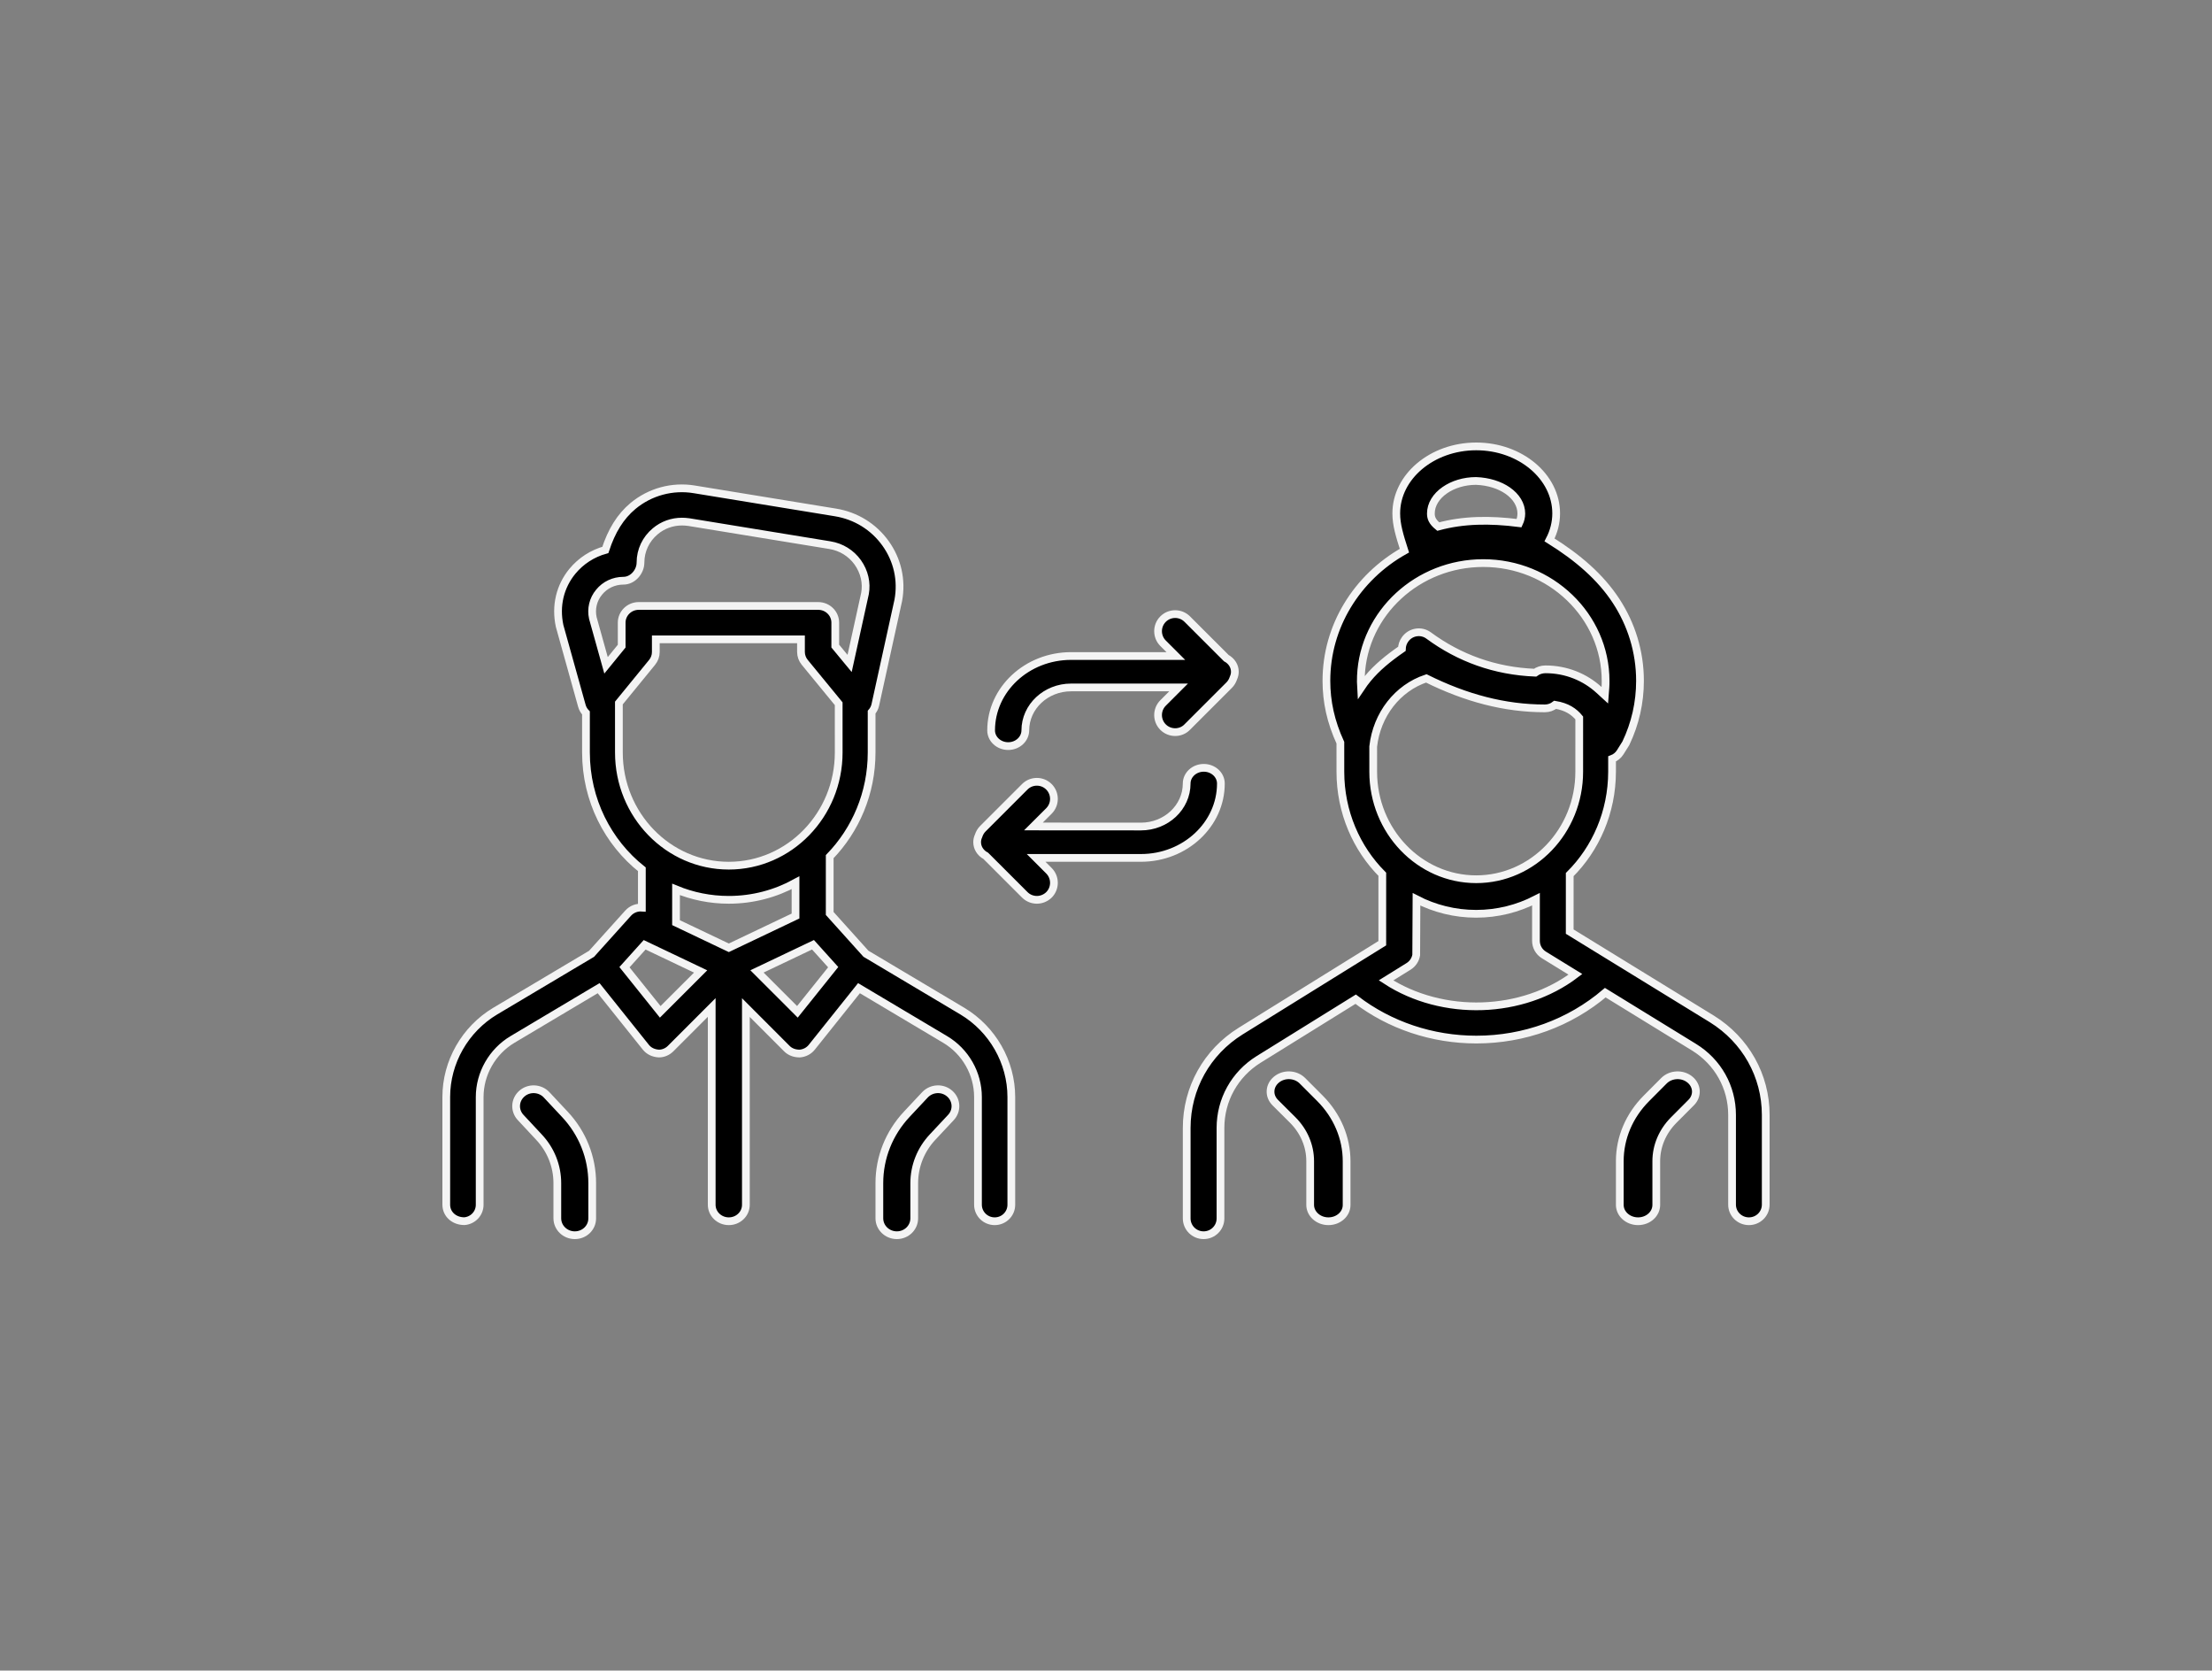
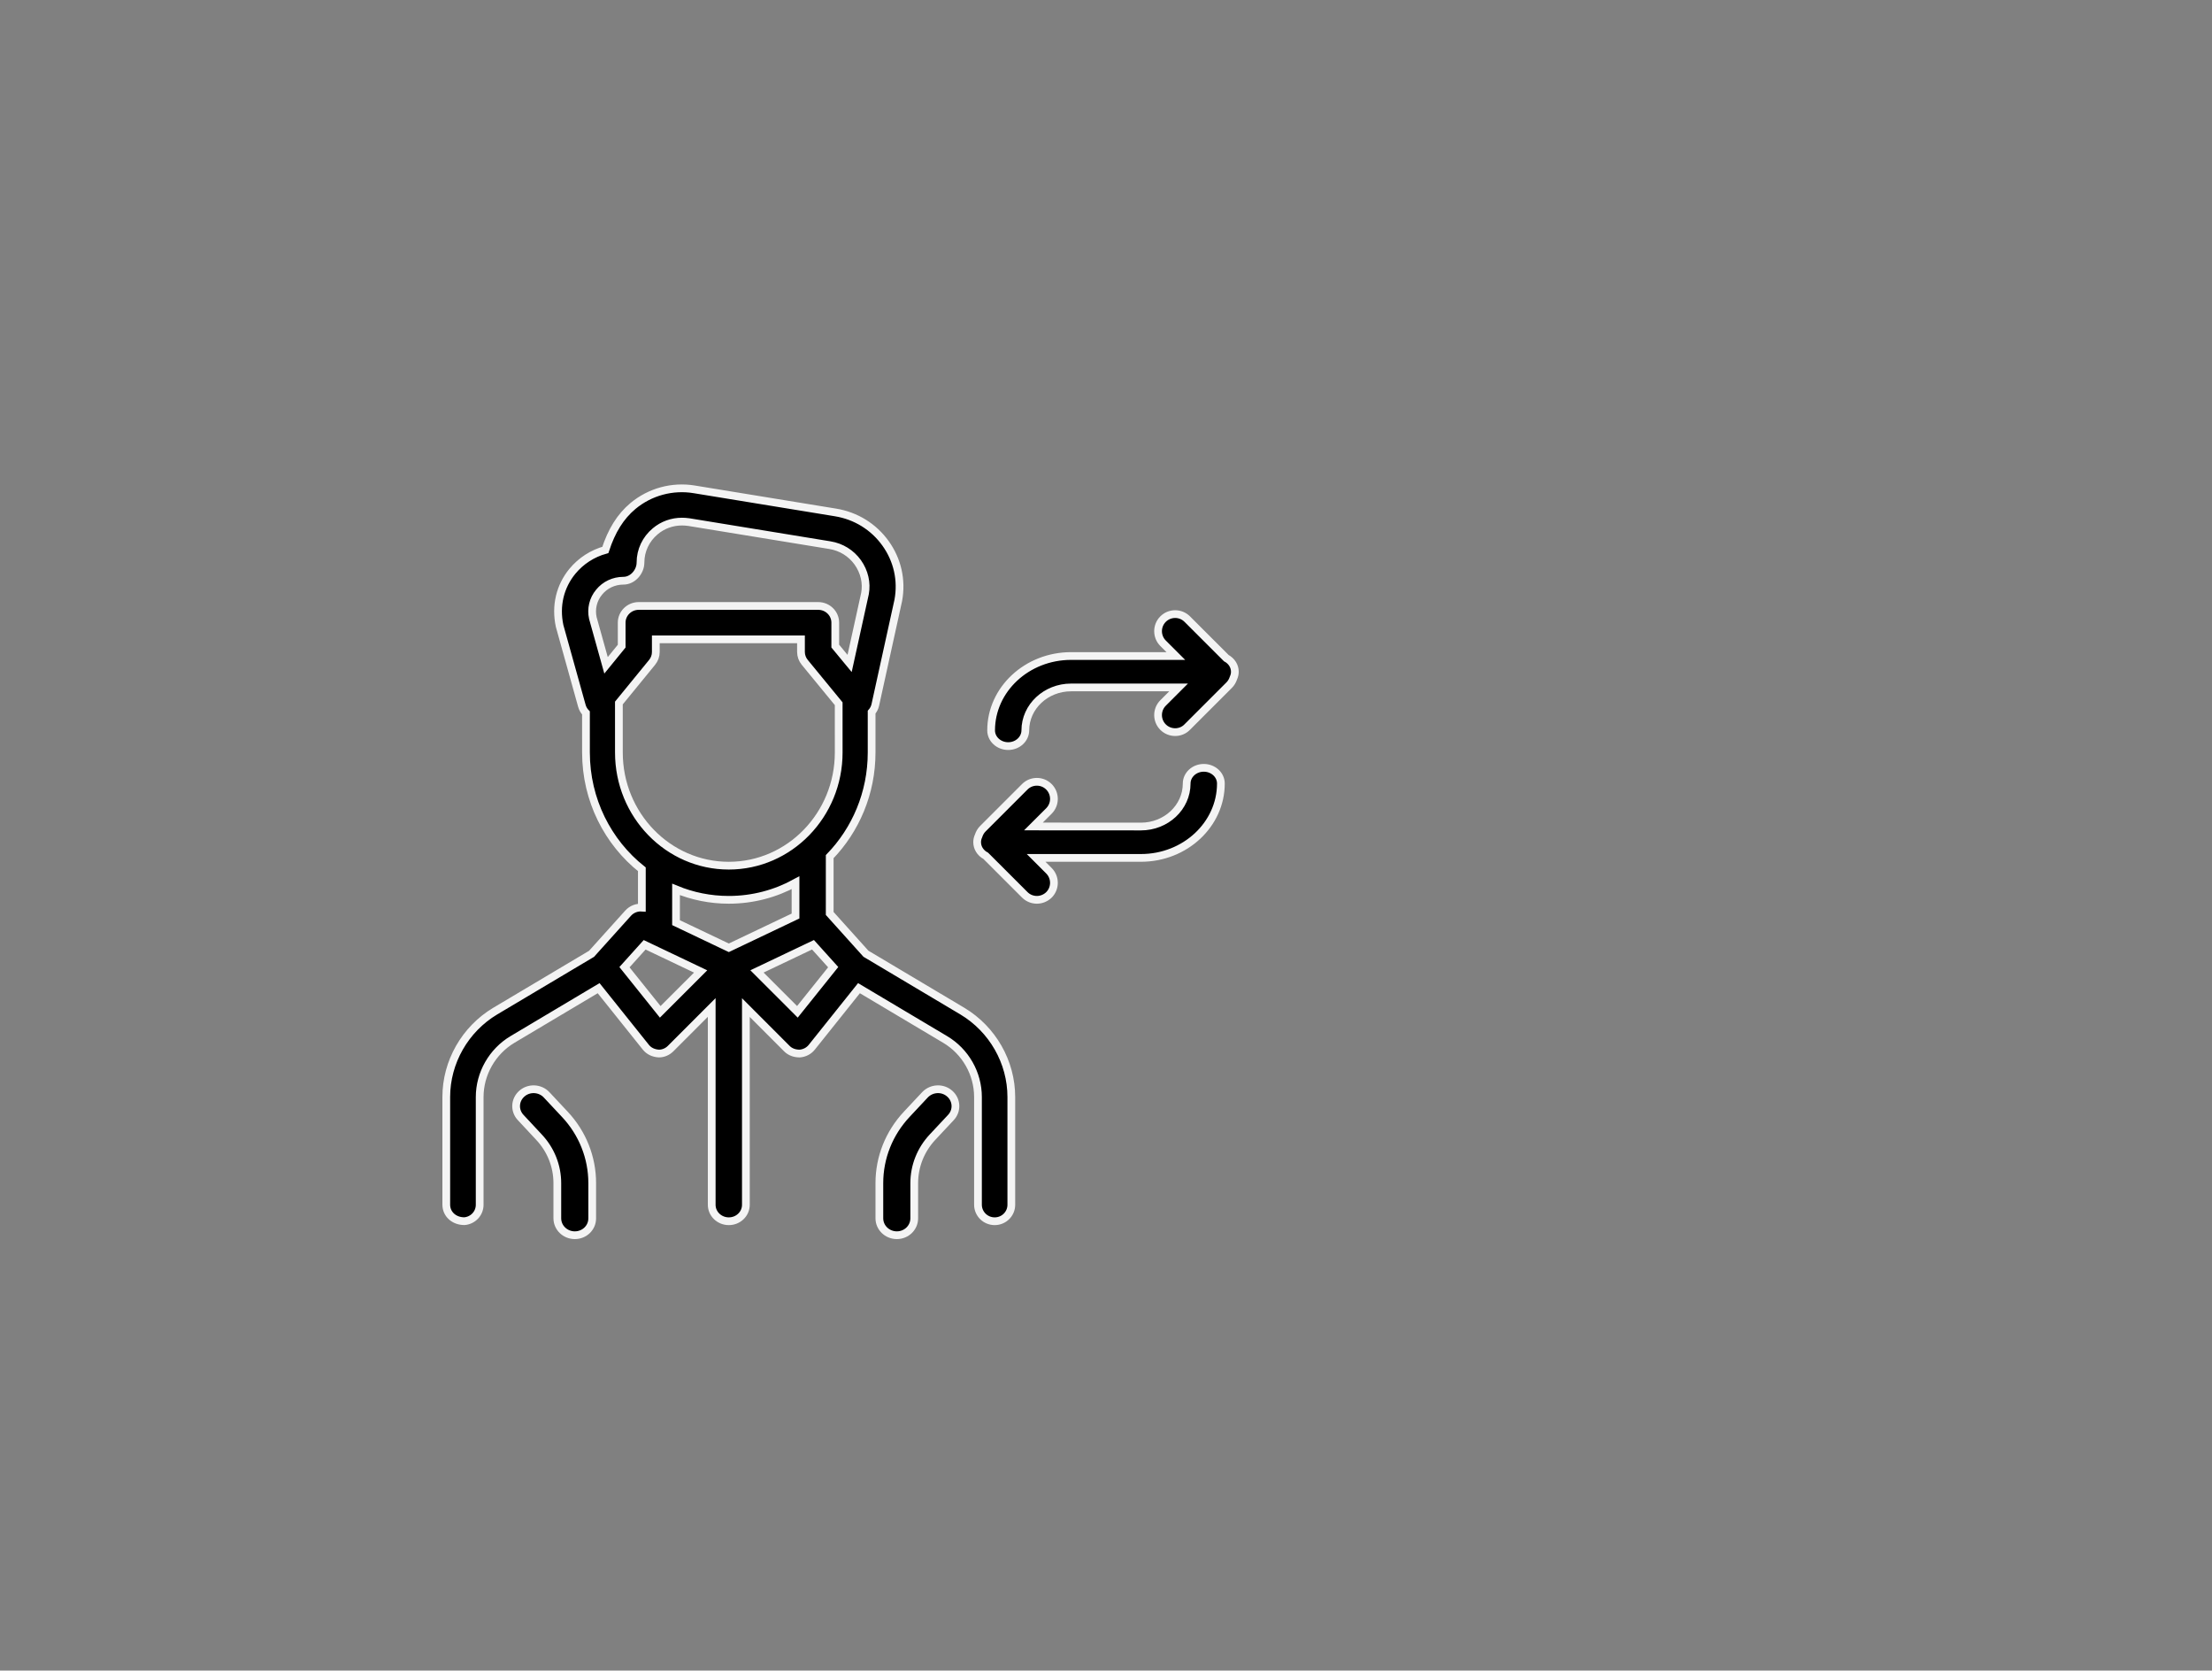
<svg xmlns="http://www.w3.org/2000/svg" width="200px" height="151px" viewBox="0 0 200 151" version="1.1">
  <rect x="0" y="0" width="200" height="151" fill="#808080" stroke="none" />
  <title>icn_digitale_transformation_massnahmen_04</title>
  <desc>Created with Sketch.</desc>
  <g id="icn_digitale_transformation_massnahmen_04" stroke="none" stroke-width="1" fill="none" fill-rule="evenodd">
    <g id="icon_ks_06" transform="translate(40, 40)" fill="#000000" fill-rule="nonzero" stroke="#F4F4F4" stroke-width="0.7">
      <path d="M45.875,58.859 C45.551,58.57 45.142,58.439 44.74,58.457 C44.333,58.475 43.933,58.644 43.634,58.958 L41.987,60.717 C40.386,62.426 39.508,64.63 39.508,66.943 L39.508,70.119 C39.508,70.542 39.684,70.922 39.967,71.198 C40.254,71.478 40.652,71.65 41.089,71.65 C41.525,71.65 41.919,71.479 42.205,71.2 C42.487,70.924 42.662,70.542 42.662,70.119 L42.662,66.943 C42.662,65.396 43.252,63.917 44.326,62.773 L45.974,61.013 C46.268,60.701 46.403,60.305 46.385,59.916 C46.367,59.525 46.195,59.142 45.875,58.859 Z M9.417,58.956 C9.122,58.643 8.722,58.475 8.316,58.457 C7.912,58.439 7.501,58.57 7.179,58.858 C6.858,59.142 6.685,59.525 6.667,59.916 C6.649,60.305 6.785,60.701 7.078,61.012 L8.728,62.781 C9.8,63.916 10.391,65.396 10.391,66.943 L10.391,70.119 C10.391,70.542 10.567,70.923 10.85,71.198 C11.137,71.478 11.534,71.65 11.971,71.65 C12.411,71.65 12.808,71.479 13.093,71.198 C13.375,70.922 13.548,70.54 13.545,70.115 L13.545,66.936 C13.545,64.63 12.667,62.419 11.066,60.717 L9.417,58.956 Z M17.235,5.732 C18.776,4.453 20.796,3.903 22.784,4.234 L22.784,4.234 L35.531,6.317 C37.384,6.615 38.993,7.616 40.068,9.115 C41.146,10.617 41.552,12.435 41.223,14.247 L41.223,14.247 L39.143,23.709 C39.09,23.959 38.972,24.186 38.808,24.373 L38.808,24.373 L38.808,28.019 C38.808,31.688 37.359,35.018 35.019,37.43 L35.019,37.43 L35.018,42.567 L38.294,46.207 L47.004,51.389 C49.741,53.026 51.439,55.993 51.439,59.161 L51.439,59.161 L51.439,68.898 C51.439,69.309 51.272,69.681 51,69.95 C50.728,70.22 50.352,70.387 49.936,70.387 C49.519,70.387 49.14,70.219 48.866,69.948 C48.594,69.678 48.425,69.305 48.425,68.892 L48.425,68.892 L48.425,59.154 C48.425,57.034 47.287,55.038 45.453,53.953 L45.453,53.953 L37.665,49.32 L33.393,54.664 C33.128,54.996 32.729,55.198 32.301,55.229 C31.831,55.226 31.436,55.073 31.151,54.788 L31.151,54.788 L27.439,51.073 L27.439,68.898 C27.439,69.309 27.269,69.68 26.992,69.948 C26.712,70.22 26.324,70.387 25.895,70.387 C25.468,70.387 25.079,70.219 24.798,69.947 C24.522,69.679 24.35,69.309 24.35,68.898 L24.35,68.898 L24.35,51.064 L20.634,54.781 C20.354,55.061 19.973,55.226 19.58,55.229 C19.07,55.198 18.668,54.999 18.394,54.656 L18.394,54.656 L14.126,49.32 L6.334,53.957 C4.508,55.049 3.37,57.044 3.37,59.163 L3.37,59.163 L3.37,68.899 C3.37,69.289 3.219,69.643 2.971,69.908 C2.723,70.173 2.379,70.349 1.991,70.381 C1.517,70.381 1.108,70.221 0.815,69.952 C0.522,69.684 0.35,69.309 0.35,68.892 L0.35,68.892 L0.35,59.156 C0.35,55.996 2.048,53.023 4.777,51.393 L4.777,51.393 L13.485,46.215 L16.796,42.536 C17.116,42.184 17.579,42.006 18.034,42.038 L18.034,42.038 L18.034,38.574 C14.963,36.137 12.982,32.31 12.982,28.019 L12.982,28.019 L12.981,24.441 C12.808,24.264 12.68,24.045 12.612,23.8 L12.612,23.8 L10.598,16.58 C10.206,14.763 10.633,12.999 11.756,11.635 C12.534,10.694 13.573,10.03 14.733,9.708 C15.299,7.975 16.088,6.691 17.235,5.732 Z M18.286,45.399 L16.462,47.424 L19.695,51.46 L23.348,47.809 L18.286,45.399 Z M33.508,45.395 L28.443,47.805 L32.098,51.458 L35.333,47.421 L33.508,45.395 Z M31.928,39.788 C30.127,40.775 28.073,41.334 25.895,41.334 C24.21,41.334 22.6,41 21.124,40.392 L21.123,43.398 L25.897,45.671 L31.928,42.799 L31.928,39.788 Z M32.422,17.79 L19.295,17.79 L19.295,18.935 C19.295,19.278 19.175,19.61 18.956,19.875 L15.957,23.544 L15.958,28.019 C15.958,30.839 17.07,33.395 18.866,35.245 C20.666,37.1 23.152,38.247 25.895,38.247 C28.635,38.247 31.121,37.099 32.922,35.244 C34.718,33.393 35.832,30.838 35.832,28.019 L35.831,23.609 L32.762,19.869 C32.543,19.603 32.422,19.271 32.422,18.928 L32.422,17.79 Z M21.662,7.147 C20.777,7.147 19.923,7.448 19.242,8.024 C18.396,8.731 17.911,9.755 17.911,10.84 C17.911,11.274 17.726,11.695 17.432,12.005 C17.157,12.295 16.782,12.49 16.365,12.49 C15.505,12.49 14.703,12.865 14.168,13.525 C13.623,14.179 13.42,15.038 13.603,15.864 L14.796,20.139 L16.21,18.404 L16.21,16.281 C16.21,15.865 16.383,15.488 16.661,15.215 C16.941,14.94 17.328,14.771 17.756,14.771 L33.975,14.771 C34.402,14.771 34.79,14.94 35.071,15.216 C35.349,15.488 35.521,15.864 35.521,16.281 L35.521,18.399 L36.818,19.969 L38.21,13.647 C38.384,12.699 38.16,11.681 37.555,10.832 C36.953,9.996 36.063,9.444 35.033,9.276 L22.287,7.193 C22.063,7.162 21.855,7.147 21.662,7.147 Z" id="Combined-Shape" />
-       <path d="M93.474,0.35 C95.472,0.35 97.288,1.036 98.603,2.147 C99.895,3.24 100.703,4.745 100.703,6.407 C100.703,7.237 100.495,8.05 100.103,8.802 C102.675,10.401 104.707,12.157 106.123,14.322 C107.49,16.414 108.282,18.888 108.282,21.538 C108.282,23.505 107.853,25.405 107.002,27.187 L107.002,27.187 L106.49,28.002 C106.316,28.281 106.054,28.485 105.755,28.598 L105.755,28.598 L105.755,29.76 C105.748,33.412 104.28,36.713 101.928,39.053 L101.928,39.053 L101.927,44.208 L114.779,52.1 C117.829,53.99 119.65,57.226 119.65,60.778 L119.65,60.778 L119.65,68.886 C119.65,69.301 119.481,69.676 119.207,69.947 C118.932,70.219 118.552,70.387 118.131,70.387 C117.71,70.387 117.327,70.219 117.05,69.945 C116.776,69.675 116.606,69.301 116.606,68.886 L116.606,68.886 L116.606,60.778 C116.606,58.264 115.322,55.977 113.159,54.651 L113.159,54.651 L105.143,49.726 C101.93,52.461 97.809,53.966 93.491,53.966 C89.493,53.966 85.663,52.679 82.573,50.317 L82.573,50.317 L73.791,55.765 C71.635,57.109 70.351,59.423 70.351,61.95 L70.351,61.95 L70.351,70.133 C70.351,70.553 70.181,70.932 69.905,71.206 C69.629,71.481 69.247,71.65 68.824,71.65 C68.403,71.65 68.02,71.48 67.743,71.205 C67.468,70.931 67.297,70.552 67.297,70.133 L67.297,70.133 L67.297,61.95 C67.297,58.365 69.12,55.099 72.178,53.198 L72.178,53.198 L84.981,45.257 L84.982,39.025 C82.647,36.686 81.192,33.396 81.192,29.76 L81.192,29.76 L81.191,27.132 C80.322,25.243 79.929,23.421 79.929,21.538 C79.929,19.075 80.613,16.764 81.807,14.771 C83.047,12.702 84.836,10.975 86.981,9.774 C86.543,8.408 86.245,7.429 86.245,6.407 C86.245,4.742 87.052,3.238 88.343,2.147 C89.658,1.035 91.474,0.35 93.474,0.35 Z M98.876,41.282 C97.243,42.124 95.407,42.597 93.467,42.597 C91.533,42.597 89.702,42.127 88.073,41.289 L88.048,46.328 C87.976,46.738 87.736,47.116 87.357,47.351 L85.319,48.616 C87.866,50.275 90.96,51.055 94.02,50.954 C97.05,50.854 100.046,49.89 102.444,48.069 L99.588,46.313 C99.144,46.039 98.876,45.561 98.876,45.038 L98.876,41.282 Z M88.958,21.319 C87.656,21.752 86.539,22.568 85.706,23.636 C84.87,24.708 84.321,26.035 84.159,27.481 L84.16,29.761 C84.16,32.437 85.203,34.863 86.885,36.619 C88.574,38.383 90.905,39.473 93.474,39.473 C96.041,39.473 98.372,38.382 100.06,36.618 C101.743,34.861 102.787,32.434 102.787,29.761 L102.788,24.893 C102.316,24.318 101.672,23.879 100.611,23.707 C100.353,23.909 100.031,24.029 99.681,24.029 C96.036,24.029 92.522,23.09 88.958,21.319 Z M94.105,10.897 C91.142,10.897 88.446,12.026 86.458,13.858 C84.456,15.703 83.171,18.26 83.049,21.098 C83.034,21.453 83.037,21.805 83.058,22.154 C83.247,21.872 83.451,21.599 83.668,21.336 C84.476,20.362 85.455,19.547 86.752,18.648 C86.761,18.351 86.855,18.053 87.039,17.796 C87.288,17.444 87.65,17.233 88.034,17.17 C88.423,17.106 88.834,17.194 89.172,17.443 C91.946,19.485 95.172,20.661 98.797,20.804 C99.058,20.612 99.385,20.5 99.739,20.5 C101.613,20.5 103.31,21.206 104.571,22.359 L105.101,22.844 L105.156,22.128 C105.171,21.933 105.171,21.739 105.171,21.544 C105.171,18.609 103.928,15.945 101.92,14.016 C99.917,12.091 97.153,10.897 94.105,10.897 Z M93.459,3.473 C92.37,3.473 91.366,3.796 90.634,4.305 C89.845,4.852 89.374,5.609 89.374,6.414 C89.374,6.793 89.477,7.138 90.038,7.597 C92.314,6.982 94.681,6.947 97.353,7.286 C97.475,7.027 97.552,6.734 97.552,6.414 C97.548,5.627 97.098,4.886 96.312,4.341 C95.599,3.848 94.608,3.517 93.459,3.473 Z M77.758,57.687 C77.446,57.376 77.027,57.211 76.602,57.194 C76.177,57.176 75.745,57.306 75.405,57.591 C75.076,57.864 74.896,58.232 74.878,58.608 C74.859,58.982 75,59.361 75.299,59.659 L76.888,61.242 C77.901,62.257 78.46,63.572 78.46,64.952 L78.46,68.907 C78.46,69.313 78.643,69.678 78.932,69.942 C79.234,70.219 79.652,70.387 80.111,70.387 C80.571,70.387 80.989,70.219 81.29,69.943 C81.577,69.68 81.758,69.318 81.755,68.916 L81.755,64.959 C81.755,62.856 80.898,60.833 79.346,59.277 L77.758,57.687 Z M112.807,57.592 C112.465,57.306 112.032,57.176 111.607,57.194 C111.181,57.211 110.761,57.376 110.449,57.687 L108.867,59.276 C107.313,60.832 106.455,62.847 106.455,64.955 L106.455,68.907 C106.455,69.313 106.638,69.678 106.927,69.942 C107.23,70.219 107.649,70.387 108.109,70.387 C108.567,70.387 108.984,70.219 109.284,69.944 C109.573,69.679 109.754,69.314 109.754,68.908 L109.754,64.955 C109.754,63.583 110.314,62.269 111.326,61.248 L112.91,59.659 C113.21,59.36 113.351,58.981 113.333,58.607 C113.314,58.231 113.135,57.864 112.807,57.592 Z" id="Combined-Shape" />
      <path d="M67.346,15.96 C67.044,15.658 66.648,15.508 66.253,15.508 C65.857,15.508 65.461,15.658 65.16,15.96 C64.858,16.261 64.708,16.656 64.708,17.051 C64.708,17.447 64.858,17.842 65.16,18.143 L66.315,19.297 L56.842,19.297 C54.845,19.297 53.035,20.053 51.724,21.276 C50.422,22.492 49.613,24.169 49.613,26.02 C49.613,26.41 49.784,26.761 50.057,27.015 C50.339,27.279 50.73,27.439 51.16,27.439 C51.587,27.439 51.975,27.278 52.256,27.016 C52.531,26.76 52.703,26.407 52.706,26.017 C52.706,24.946 53.172,23.972 53.927,23.267 C54.674,22.57 55.704,22.137 56.842,22.137 L66.564,22.137 L65.16,23.541 C64.858,23.842 64.708,24.238 64.708,24.633 C64.708,25.028 64.858,25.423 65.16,25.725 C65.461,26.026 65.862,26.176 66.256,26.176 C66.648,26.176 67.047,26.027 67.341,25.722 L71.135,21.93 C71.314,21.751 71.441,21.538 71.528,21.27 C71.607,21.1 71.65,20.913 71.65,20.717 C71.65,20.468 71.58,20.234 71.458,20.031 C71.321,19.804 71.119,19.616 70.876,19.487 L67.346,15.96 Z" id="Combined-Shape" />
      <path d="M68.84,29.403 C68.41,29.403 68.02,29.564 67.738,29.827 C67.465,30.082 67.294,30.434 67.294,30.824 C67.294,31.898 66.828,32.873 66.073,33.579 C65.326,34.276 64.296,34.709 63.158,34.709 L53.437,34.703 L54.84,33.303 C55.141,33.002 55.292,32.606 55.292,32.21 C55.292,31.815 55.141,31.419 54.84,31.118 C54.539,30.816 54.143,30.666 53.747,30.666 C53.352,30.666 52.956,30.816 52.655,31.118 L48.865,34.907 C48.685,35.087 48.559,35.301 48.471,35.572 C48.393,35.741 48.35,35.928 48.35,36.124 C48.35,36.374 48.42,36.609 48.543,36.812 C48.681,37.041 48.885,37.229 49.129,37.358 L52.655,40.882 C52.956,41.184 53.357,41.334 53.751,41.334 C54.146,41.334 54.546,41.177 54.842,40.887 C55.141,40.588 55.292,40.192 55.292,39.797 C55.292,39.401 55.141,39.005 54.84,38.704 L53.681,37.545 L63.158,37.545 C65.155,37.545 66.965,36.788 68.275,35.566 C69.578,34.35 70.387,32.673 70.387,30.824 C70.387,30.433 70.216,30.082 69.943,29.827 C69.66,29.564 69.27,29.403 68.84,29.403 Z" id="Combined-Shape" />
    </g>
  </g>
</svg>